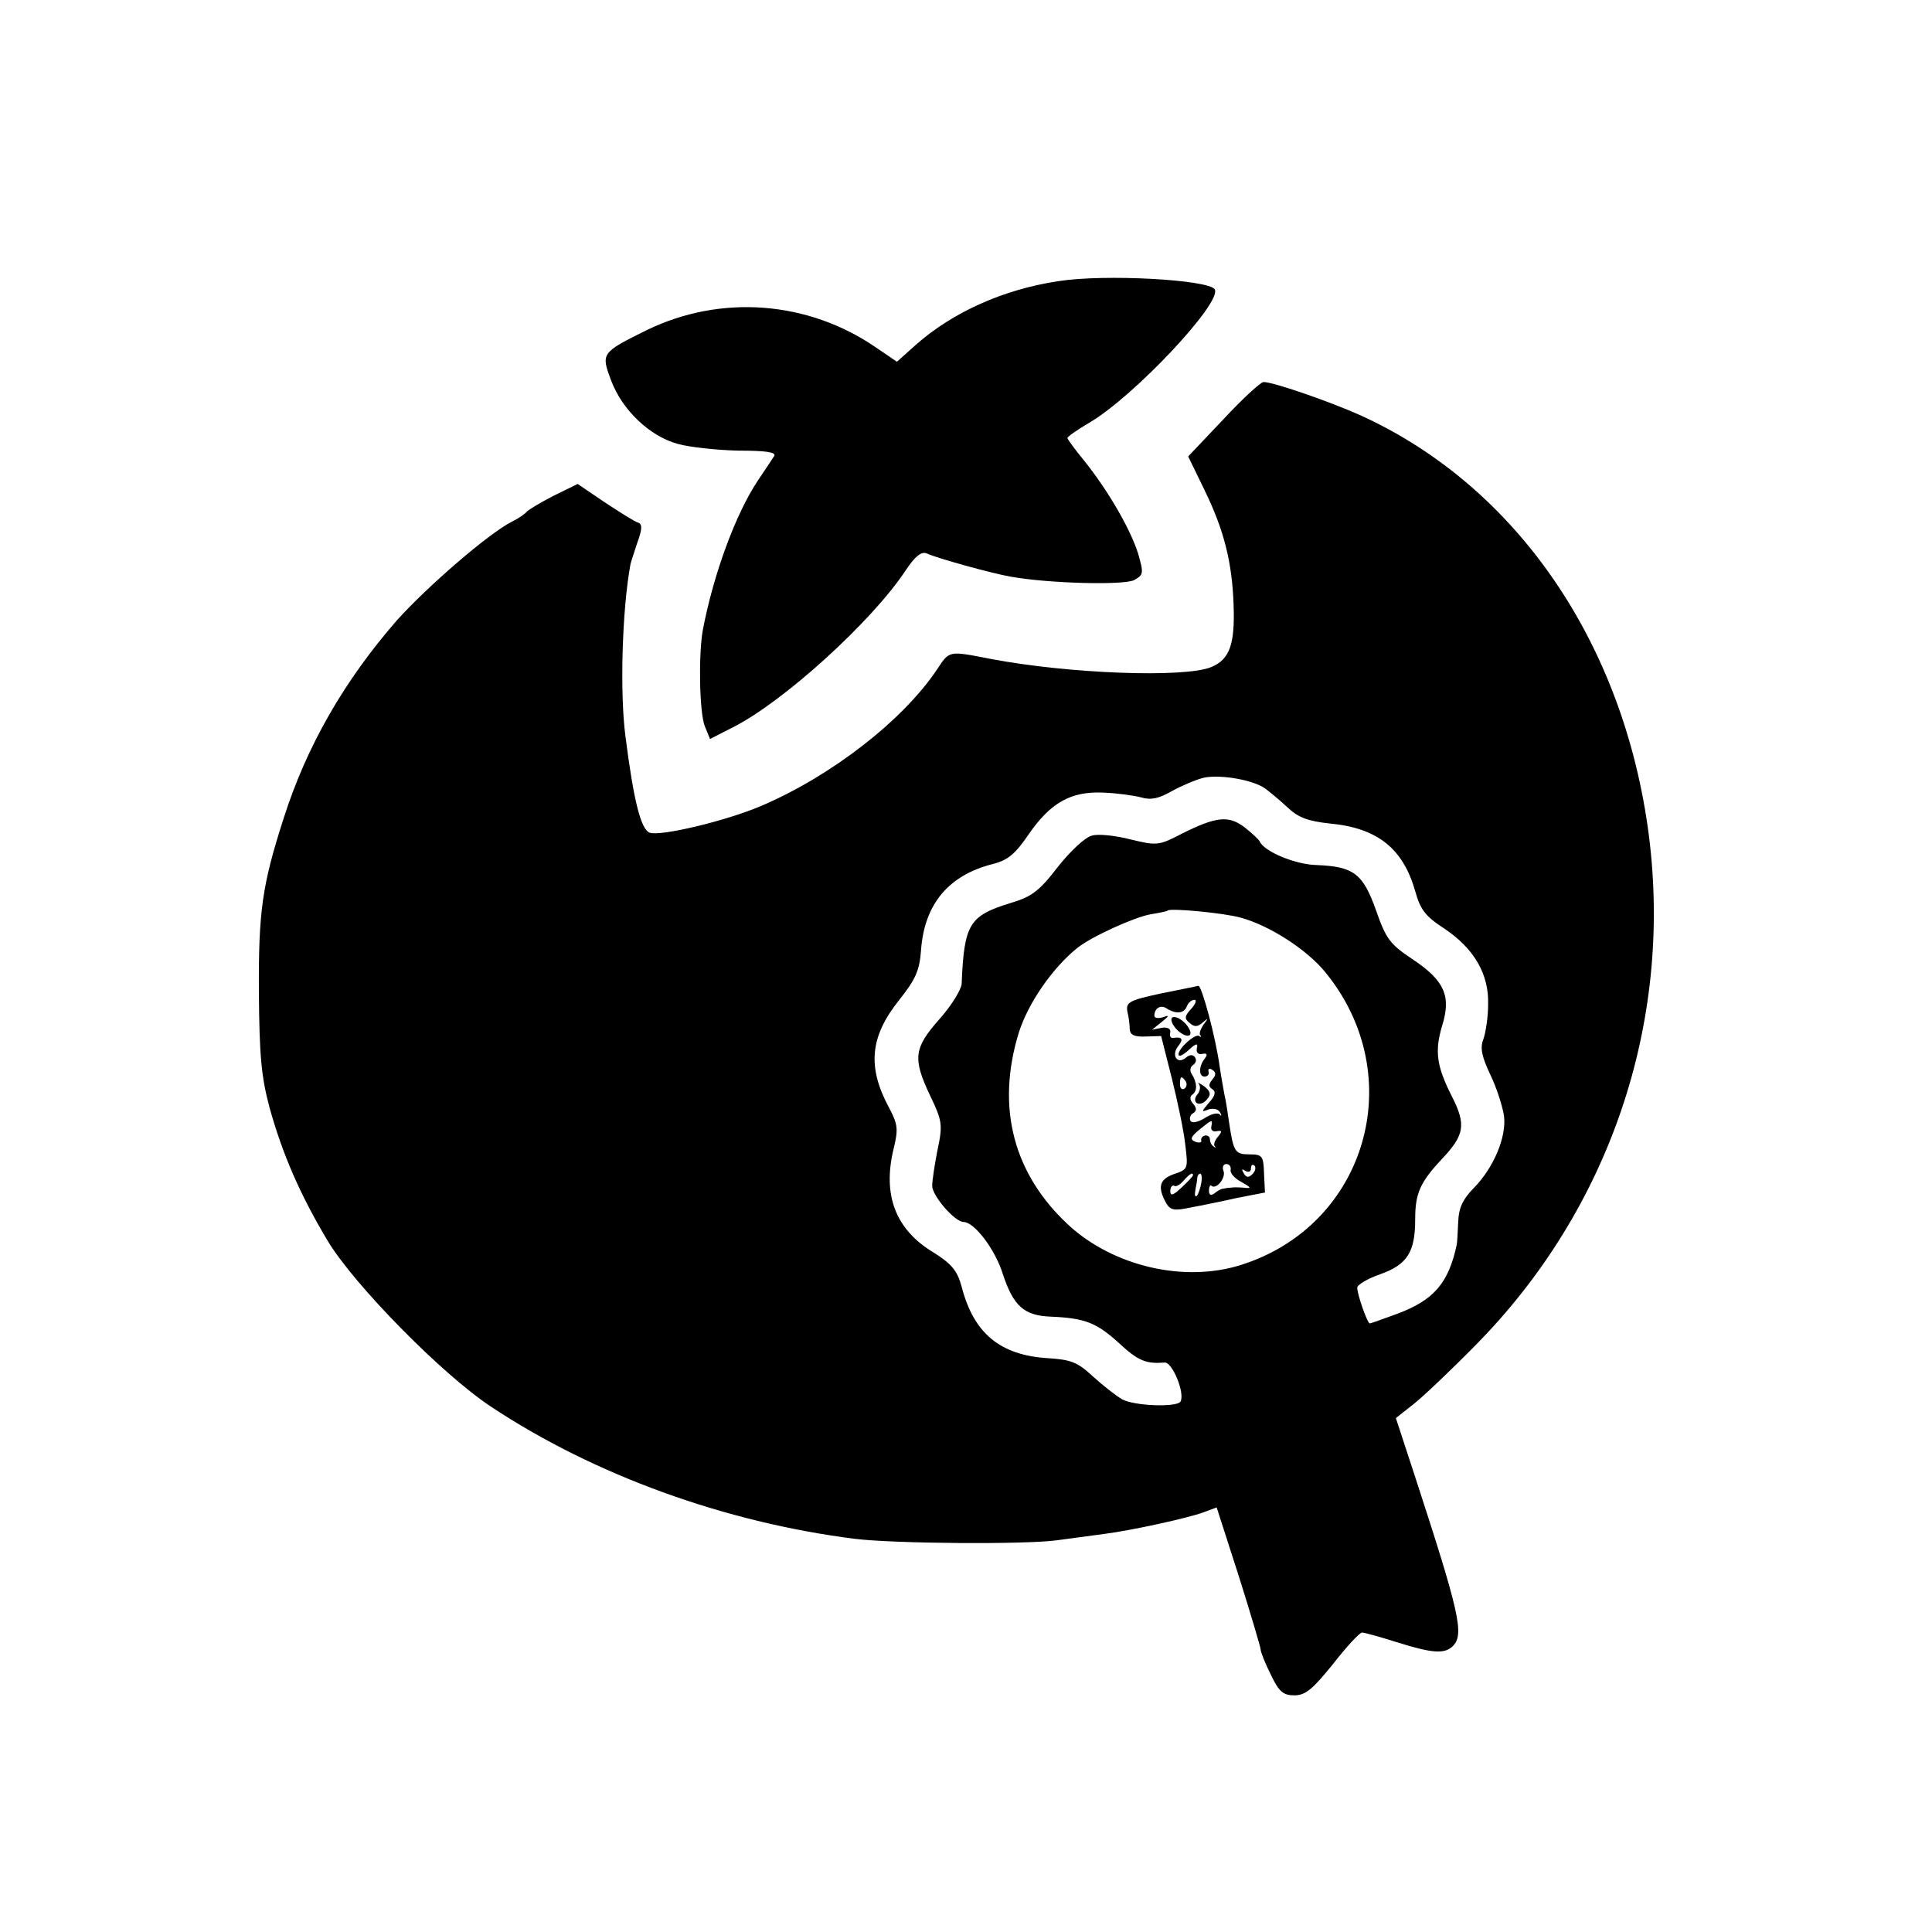
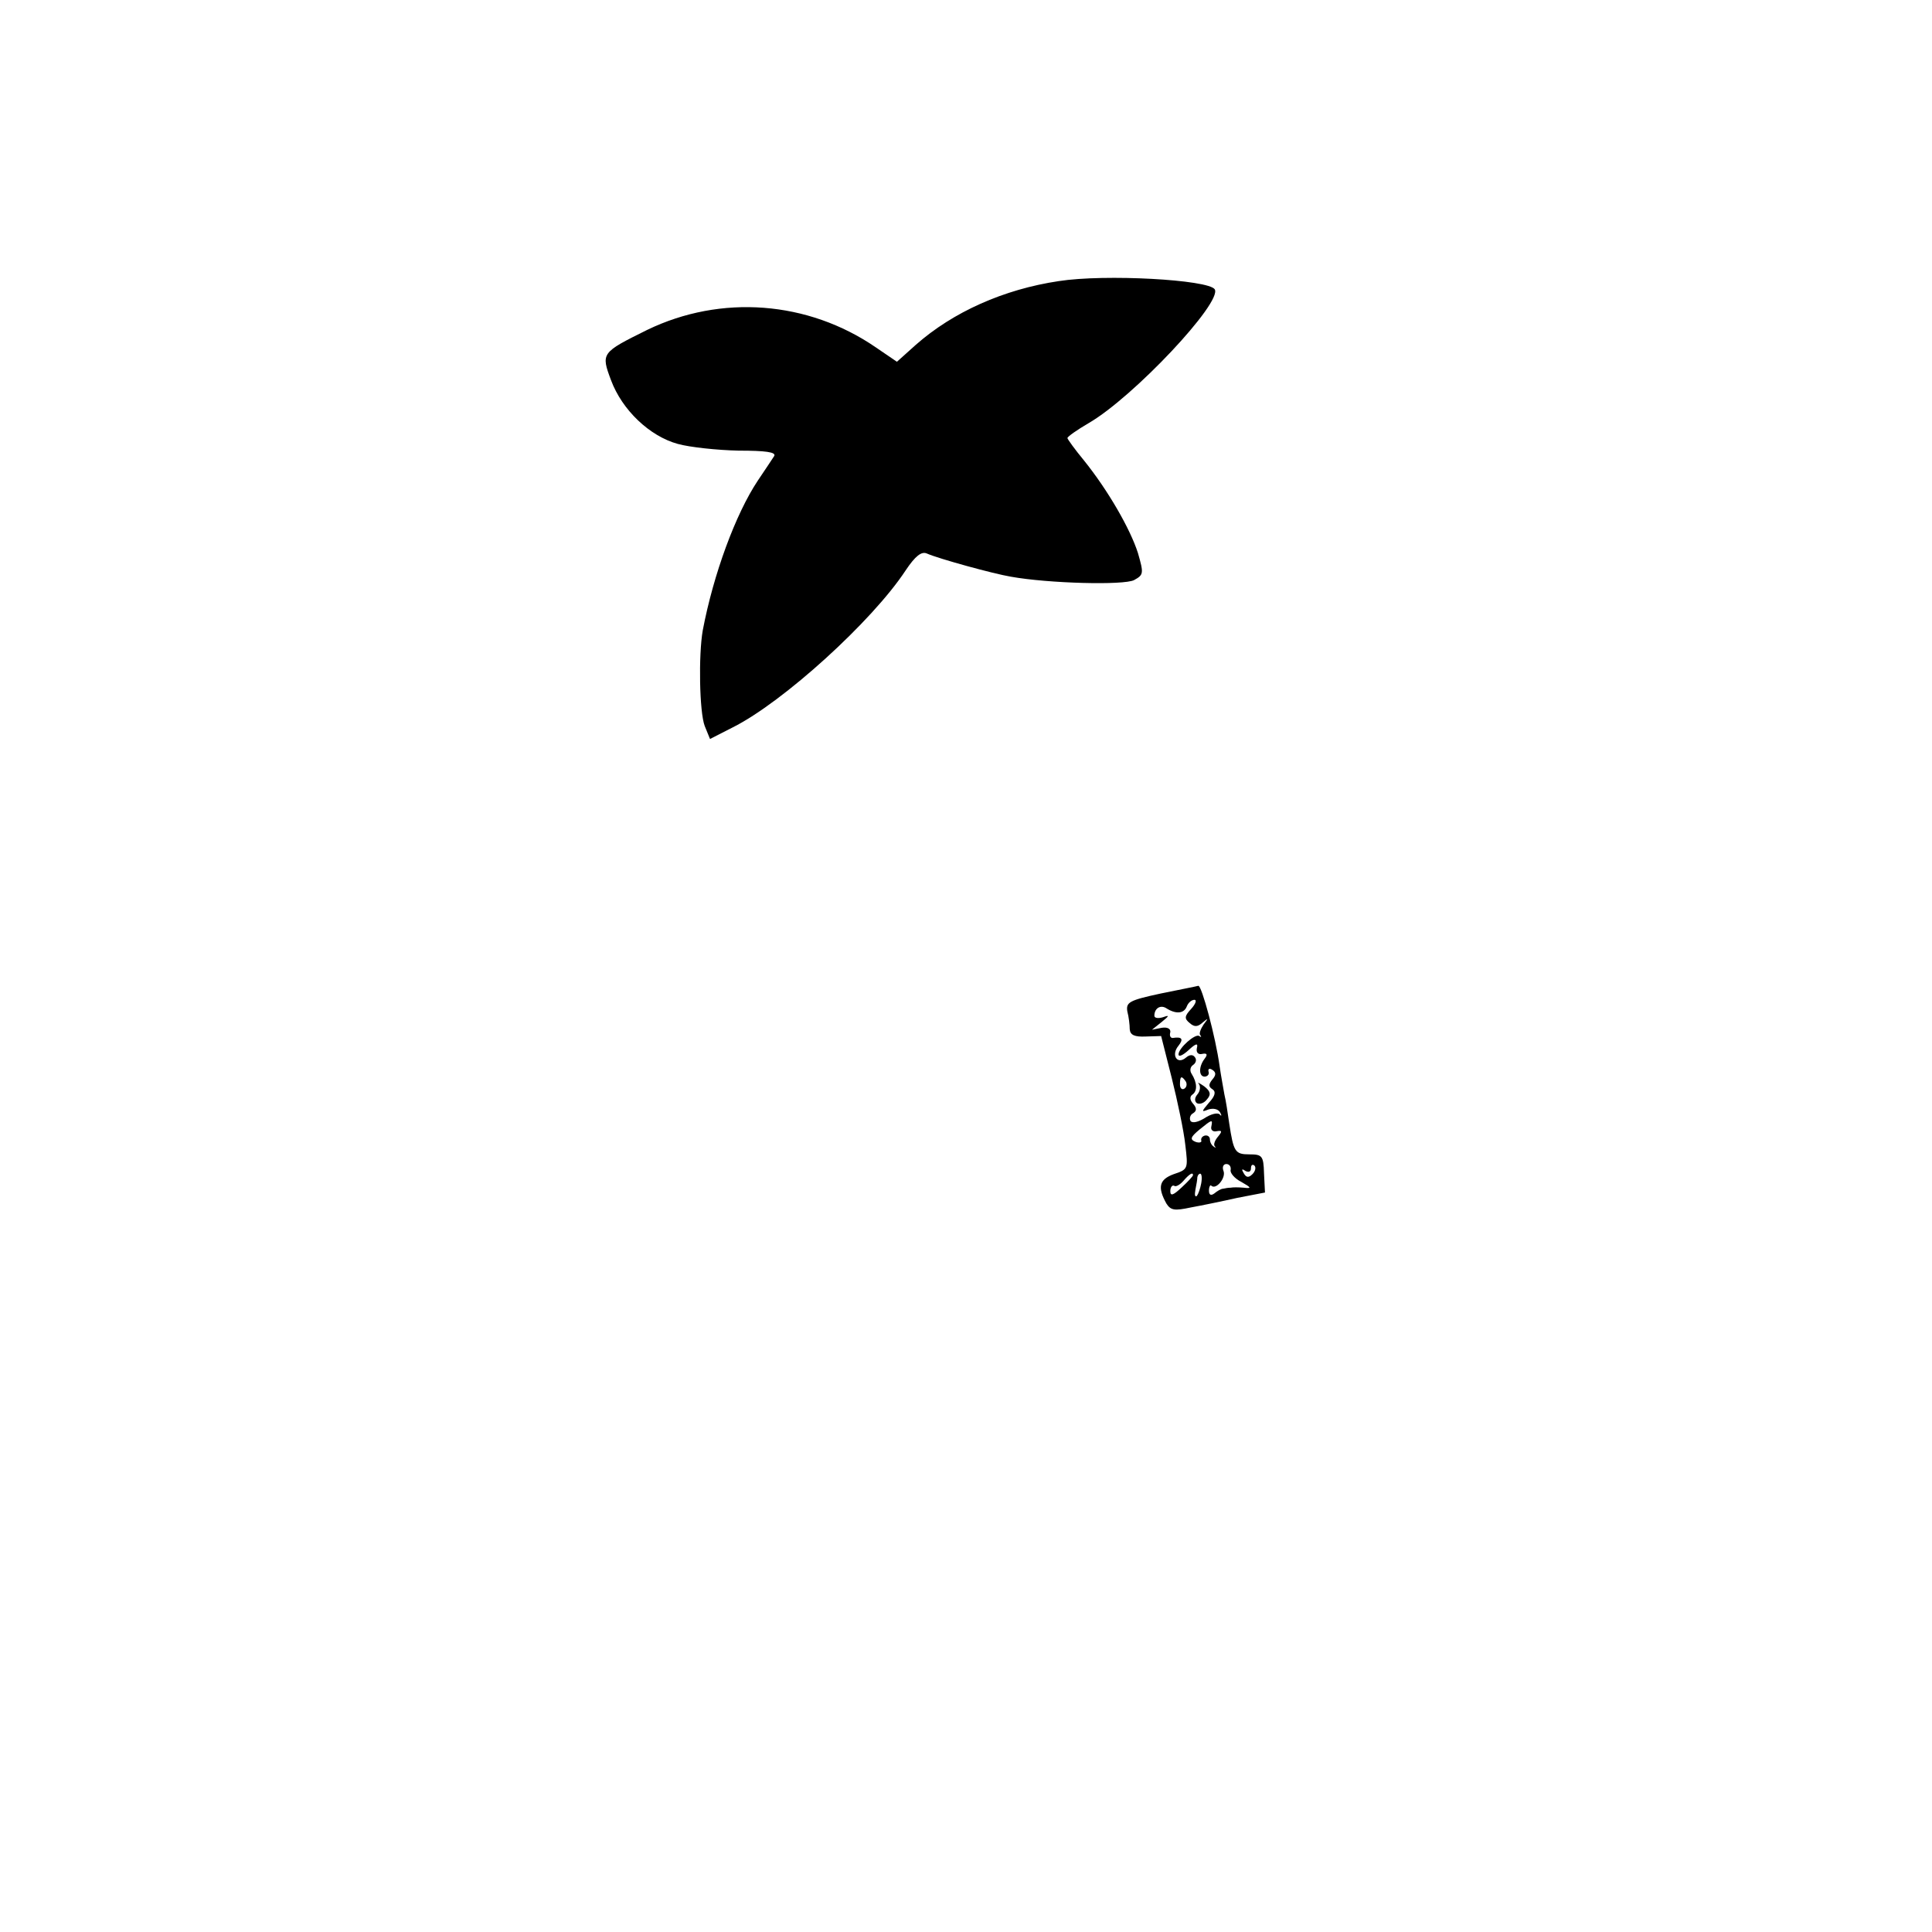
<svg xmlns="http://www.w3.org/2000/svg" version="1.0" width="400pt" height="400pt" viewBox="0 0 400 400" preserveAspectRatio="xMidYMid meet">
  <g transform="translate(0,400) scale(0.1,-0.1)" fill="#000000" stroke="none">
    <path d="M2192 3418 c-114 -17 -219 -64 -296 -132 l-39 -35 -44 30 c-140 96 -320 110 -473 36 -95 -47 -96 -48 -75 -104 23 -62 80 -116 138 -132 25 -7 82 -13 126 -14 56 0 78 -3 74 -11 -4 -6 -19 -29 -34 -51 -46 -69 -92 -194 -114 -310 -9 -51 -7 -169 4 -198 l11 -27 47 24 c104 52 289 220 358 325 20 30 33 40 44 35 25 -11 138 -42 174 -48 78 -14 234 -18 255 -7 20 11 20 14 8 56 -16 50 -62 130 -112 192 -19 23 -34 44 -34 46 0 3 20 17 44 31 93 54 277 250 261 277 -13 20 -227 32 -323 17z" />
-     <path d="M2533 3132 l-73 -77 34 -70 c40 -82 57 -149 60 -237 3 -82 -8 -113 -46 -129 -55 -23 -296 -14 -458 17 -87 17 -84 17 -110 -22 -70 -105 -219 -221 -365 -283 -73 -31 -208 -63 -230 -55 -18 7 -33 65 -50 199 -12 90 -7 262 10 355 0 3 7 23 14 45 11 30 11 40 2 43 -7 2 -37 21 -69 42 l-56 38 -51 -25 c-27 -14 -52 -29 -55 -33 -3 -4 -16 -13 -30 -20 -48 -24 -175 -134 -238 -204 -109 -125 -187 -260 -235 -411 -44 -137 -52 -191 -51 -360 1 -131 5 -174 22 -238 27 -97 63 -180 121 -277 56 -92 236 -275 337 -342 214 -142 485 -240 754 -274 82 -10 352 -12 418 -3 31 4 75 10 97 13 56 7 175 33 207 45 l27 10 46 -143 c25 -79 45 -147 45 -151 0 -5 9 -28 21 -52 17 -36 26 -43 49 -43 23 0 38 13 80 65 28 36 55 65 60 65 5 0 37 -9 72 -20 73 -23 99 -25 116 -8 24 24 14 68 -79 353 l-39 119 38 30 c20 16 78 71 128 122 276 280 407 665 358 1053 -51 399 -274 724 -597 871 -67 30 -184 70 -201 69 -6 0 -44 -35 -83 -77z m87 -765 c8 -6 29 -23 45 -38 23 -22 43 -29 88 -34 99 -9 152 -52 177 -140 11 -39 21 -52 61 -78 61 -41 92 -94 90 -157 0 -26 -5 -58 -10 -72 -7 -18 -3 -36 15 -74 13 -27 25 -65 28 -85 5 -44 -22 -108 -64 -150 -22 -23 -30 -40 -31 -70 -1 -21 -2 -42 -3 -46 -17 -80 -48 -115 -123 -143 -30 -11 -55 -20 -57 -20 -5 0 -26 60 -26 74 0 6 22 19 48 28 56 20 72 46 72 114 0 53 10 76 55 124 47 50 51 71 21 130 -32 63 -36 94 -20 147 19 61 4 93 -60 136 -48 32 -56 42 -77 102 -27 76 -46 91 -123 94 -44 1 -109 28 -118 49 -2 4 -16 17 -31 29 -33 25 -58 23 -130 -13 -48 -25 -52 -25 -106 -12 -31 8 -67 12 -80 8 -14 -3 -45 -32 -71 -65 -39 -51 -55 -62 -99 -75 -84 -26 -95 -43 -100 -167 -1 -12 -21 -45 -46 -73 -53 -60 -56 -81 -19 -159 25 -52 26 -60 15 -112 -6 -30 -11 -64 -11 -74 0 -21 47 -75 65 -75 22 0 65 -56 81 -107 22 -67 44 -87 100 -89 71 -3 95 -13 141 -55 40 -37 56 -43 94 -40 16 2 43 -64 33 -81 -8 -12 -96 -9 -121 5 -12 7 -39 28 -60 47 -32 30 -46 35 -93 38 -99 6 -154 51 -179 148 -9 33 -20 47 -60 72 -77 47 -104 118 -81 213 10 41 9 51 -9 85 -46 85 -40 148 21 224 34 43 42 61 45 104 7 94 57 154 148 177 32 8 47 21 75 62 45 65 87 89 154 86 28 -1 64 -6 79 -10 20 -6 37 -2 63 13 20 11 50 24 67 28 35 7 103 -5 127 -23z m-51 -267 c59 -16 137 -66 175 -113 175 -214 86 -524 -175 -606 -117 -37 -263 -3 -356 82 -115 106 -151 244 -104 398 19 61 69 134 121 176 28 23 118 64 152 70 18 3 34 6 36 8 6 5 116 -5 151 -15z" />
    <path d="M2403 1943 c-65 -14 -72 -18 -69 -37 3 -11 5 -28 5 -37 1 -12 10 -16 33 -15 l32 1 22 -87 c12 -48 25 -110 28 -138 6 -50 6 -51 -24 -61 -30 -11 -34 -27 -15 -61 9 -14 17 -15 50 -8 22 4 66 13 97 20 l57 11 -2 40 c-1 36 -4 39 -30 39 -30 0 -33 5 -42 64 -3 21 -7 48 -10 60 -2 12 -7 38 -10 59 -8 59 -37 167 -44 166 -3 -1 -39 -8 -78 -16z m63 -32 c-14 -15 -14 -20 -3 -29 10 -9 17 -8 27 1 12 10 12 9 2 -4 -6 -9 -10 -19 -7 -22 3 -4 2 -5 -2 -2 -8 6 -43 -25 -43 -38 0 -6 9 -2 21 9 15 14 20 15 17 4 -2 -9 3 -14 11 -12 10 2 12 -1 5 -10 -13 -17 -12 -38 1 -37 6 1 9 5 7 11 -1 5 2 7 8 3 8 -5 8 -11 0 -20 -8 -10 -8 -15 0 -20 8 -5 6 -14 -7 -28 -16 -19 -16 -20 -1 -14 10 3 20 1 24 -6 4 -7 3 -9 -1 -4 -5 4 -19 0 -31 -8 -13 -8 -25 -11 -29 -6 -3 5 -1 13 5 16 8 5 8 11 0 20 -7 8 -7 15 -1 19 10 7 10 24 -2 43 -4 6 -3 14 3 18 6 4 8 11 4 16 -4 6 -11 6 -19 -1 -18 -15 -31 6 -15 25 11 14 7 19 -12 16 -5 0 -7 5 -5 12 1 7 -6 11 -18 9 l-20 -4 20 16 c16 13 17 15 3 10 -10 -3 -18 -2 -18 3 0 15 12 23 24 16 20 -13 37 -12 43 3 3 8 10 14 16 14 5 0 3 -8 -7 -19z m-11 -150 c3 -5 2 -12 -3 -15 -5 -3 -9 1 -9 9 0 17 3 19 12 6z m53 -93 c-2 -7 3 -12 11 -10 11 2 12 0 3 -11 -7 -8 -10 -17 -7 -20 3 -4 2 -4 -2 -1 -5 3 -8 10 -8 15 0 5 -4 9 -10 8 -5 -1 -9 -5 -8 -10 2 -4 -4 -6 -12 -3 -12 5 -10 10 8 25 27 22 28 22 25 7z m40 -90 c-2 -6 8 -18 22 -25 21 -12 22 -14 5 -12 -11 1 -23 1 -27 0 -5 0 -11 -1 -15 -2 -5 0 -13 -5 -19 -10 -7 -5 -11 -3 -11 6 0 8 3 13 5 10 10 -9 31 17 25 31 -3 8 0 14 6 14 6 0 10 -5 9 -12z m45 -9 c-8 -8 -13 -7 -18 2 -5 8 -4 10 3 5 7 -4 12 -2 12 5 0 7 3 9 7 6 4 -4 2 -12 -4 -18z m-123 -2 c0 -2 -10 -13 -23 -25 -18 -17 -24 -19 -24 -8 0 8 4 13 8 11 3 -3 12 2 19 10 12 14 20 19 20 12z m17 -17 c-2 -11 -6 -22 -9 -26 -4 -3 -5 2 -3 13 2 10 4 21 4 26 1 4 3 7 6 7 3 0 4 -9 2 -20z" />
-     <path d="M2426 1892 c-3 -5 3 -17 13 -26 11 -10 22 -13 25 -8 3 5 -3 17 -13 26 -11 10 -22 13 -25 8z" />
    <path d="M2482 1756 c4 -5 3 -15 -3 -22 -6 -7 -6 -14 -1 -18 6 -3 15 0 21 8 9 10 7 17 -6 27 -10 7 -15 9 -11 5z" />
  </g>
</svg>